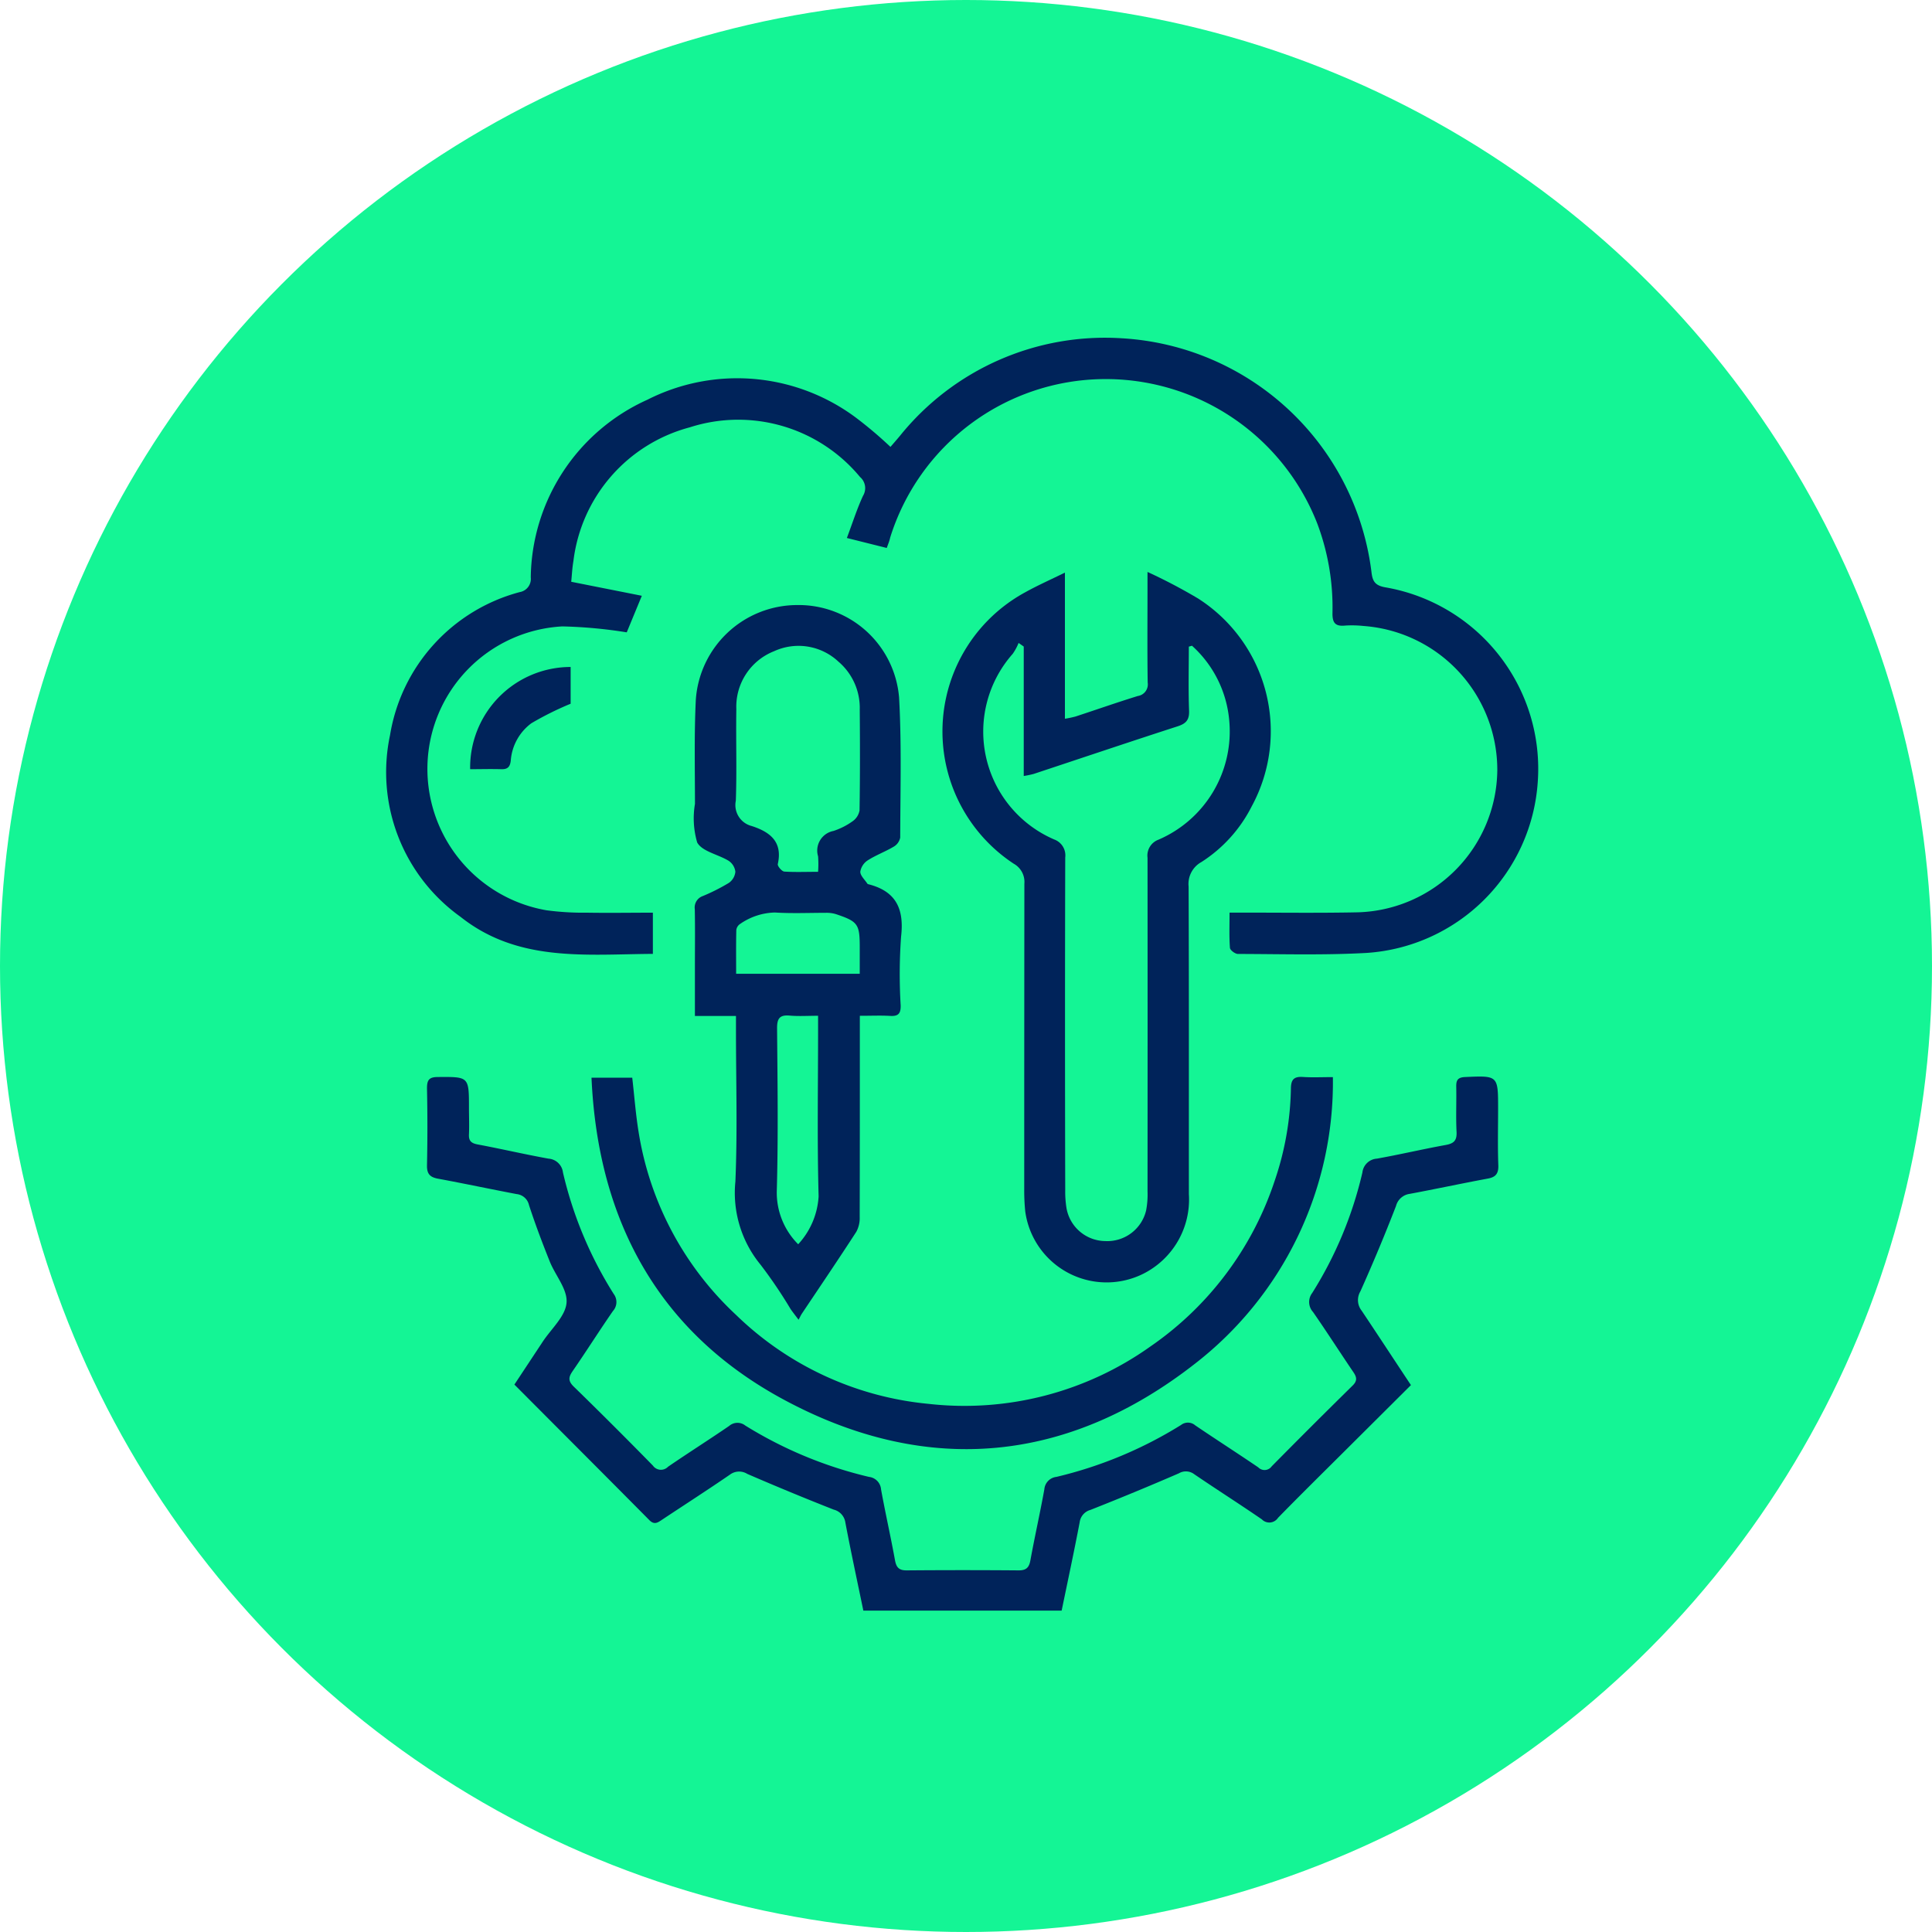
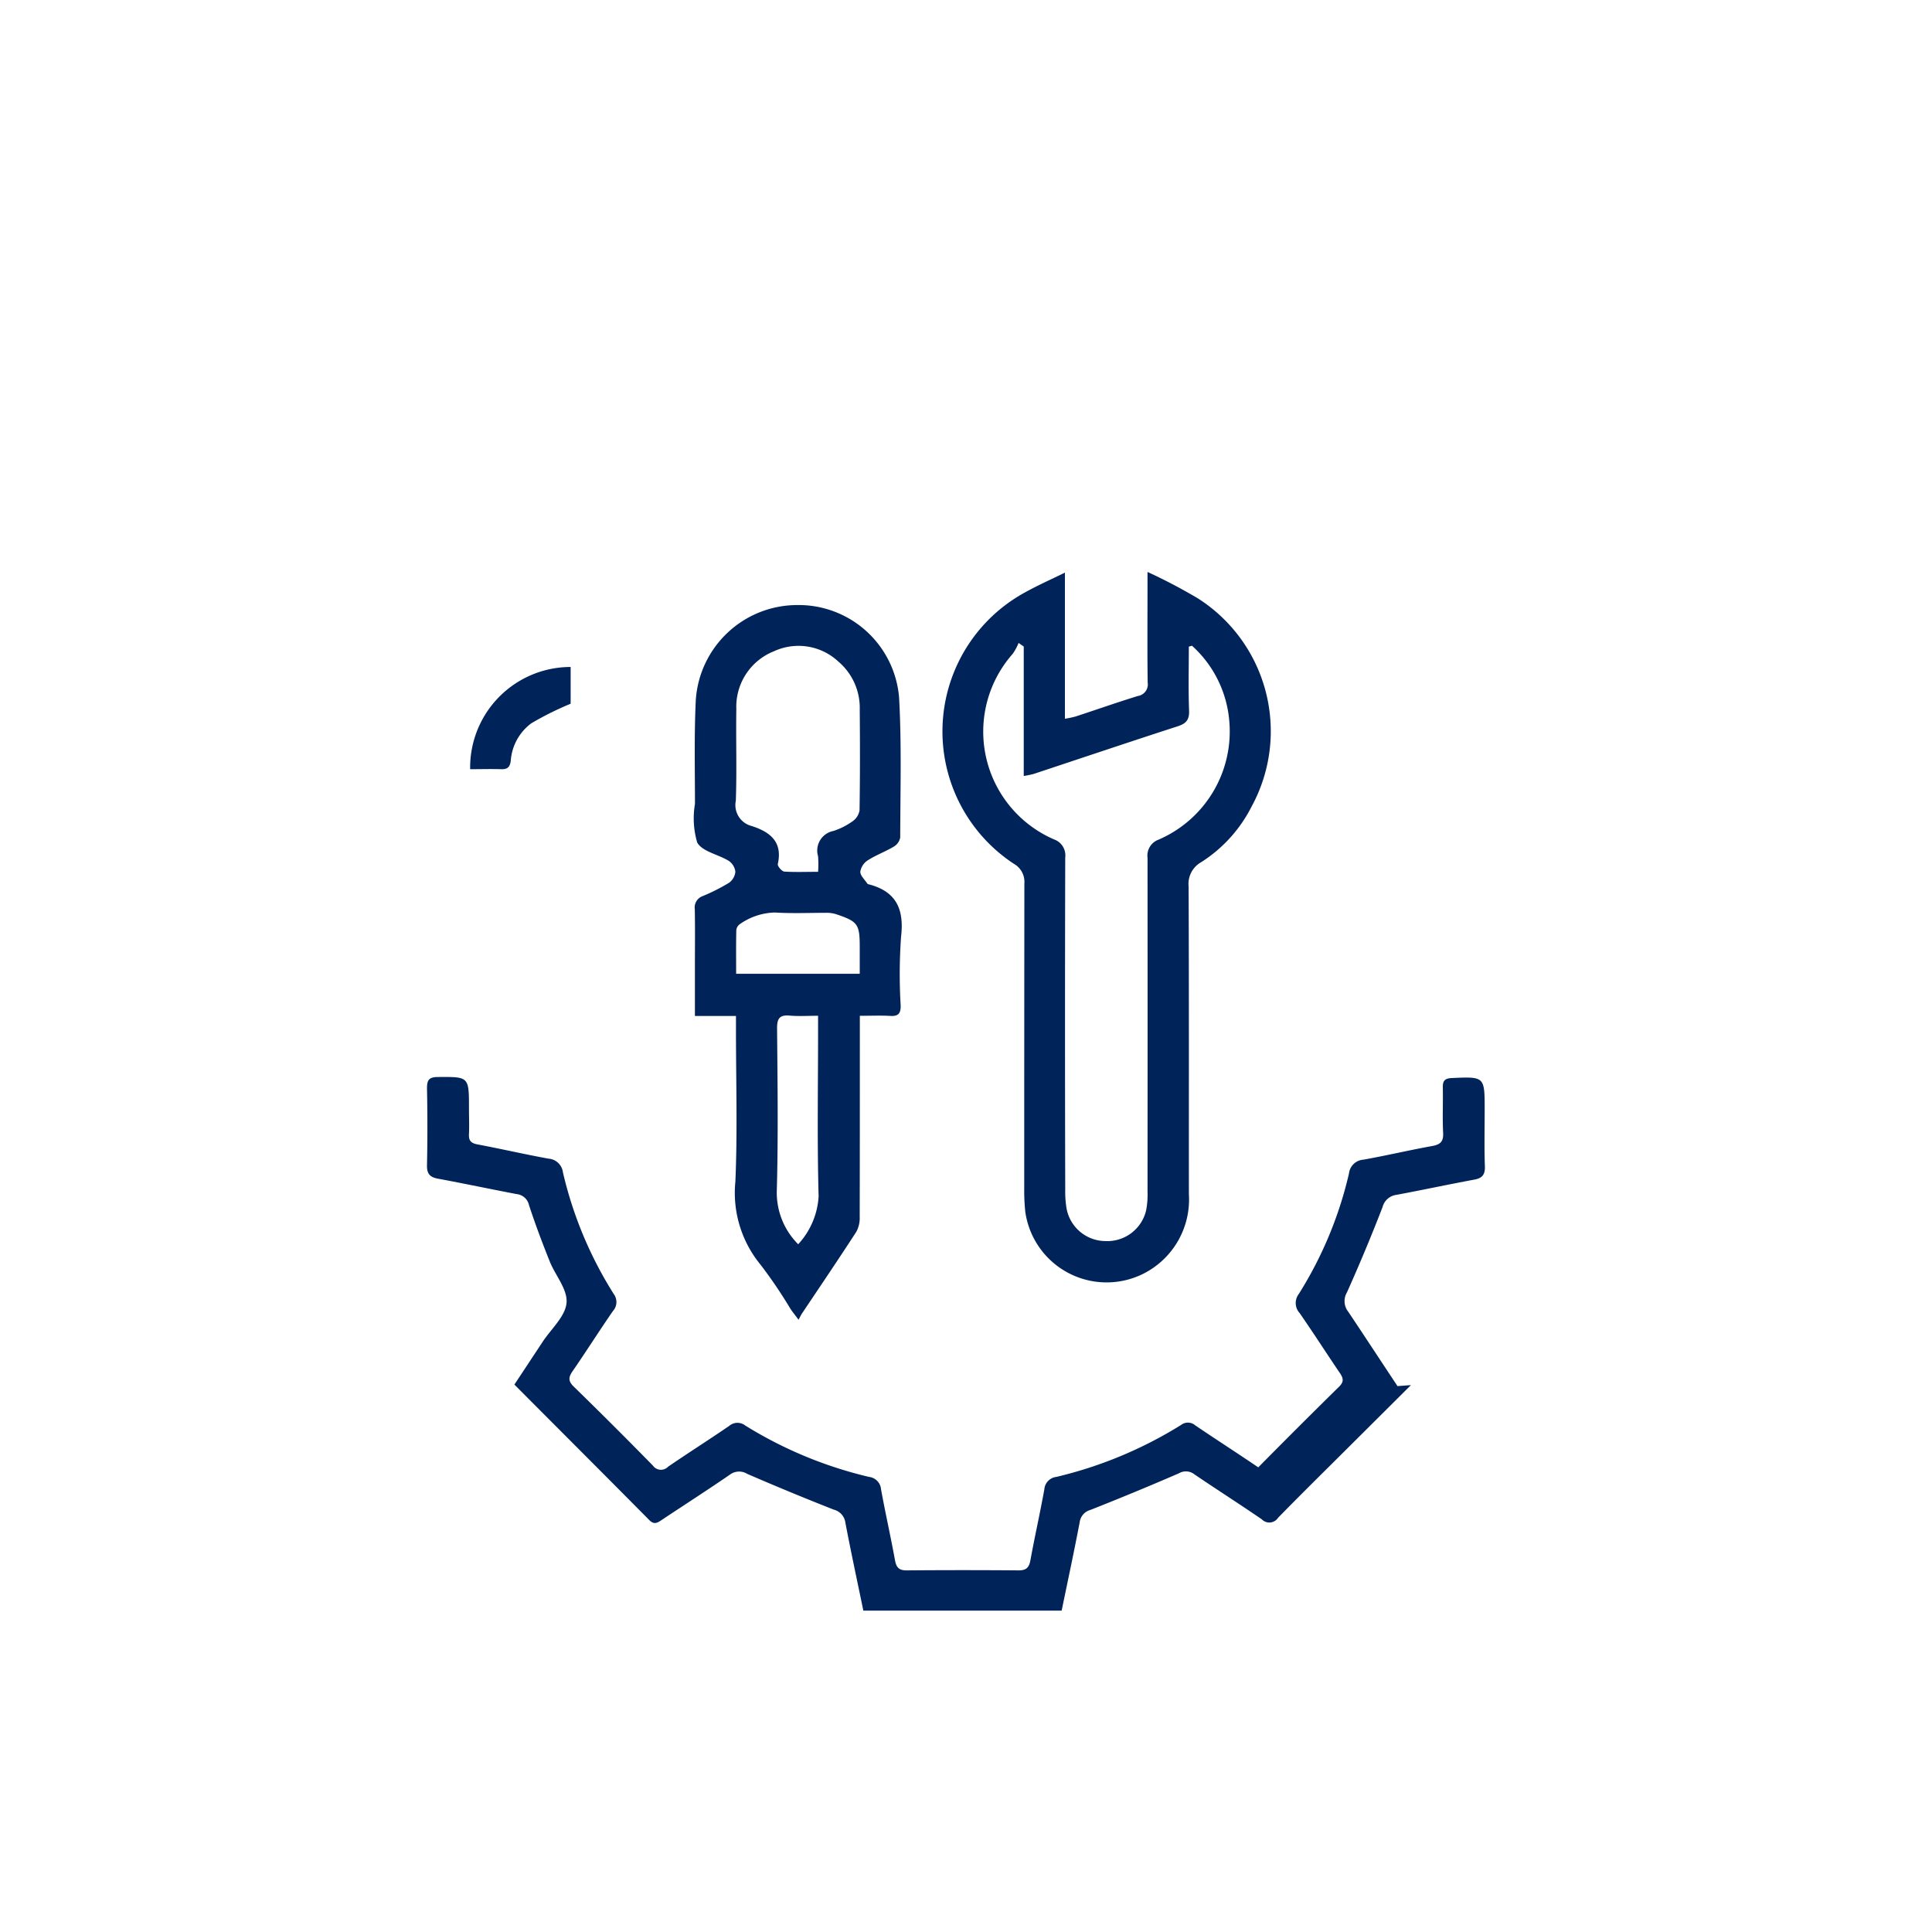
<svg xmlns="http://www.w3.org/2000/svg" width="80" height="80" viewBox="0 0 80 80">
  <g data-name="Group 37612">
    <g data-name="Group 35670" transform="translate(-735 -2772)">
-       <circle data-name="Ellipse 26" cx="40" cy="40" r="40" transform="translate(735 2772)" style="fill:#14f595" />
-     </g>
+       </g>
    <g data-name="Group 35693">
      <g data-name="Group 35692">
-         <path data-name="Path 59774" d="m-4939.915 1371.836-1.651-.413c.227-.6.412-1.191.668-1.745a.608.608 0 0 0-.124-.782 6.548 6.548 0 0 0-7.049-2.055 6.542 6.542 0 0 0-4.818 5.537c-.051.29-.063.586-.091.858l2.924.58-.625 1.514a19.517 19.517 0 0 0-2.667-.246 5.909 5.909 0 0 0-5.585 5.742 5.943 5.943 0 0 0 4.924 6.012 11.377 11.377 0 0 0 1.678.1c.9.015 1.8 0 2.732 0v1.706c-2.78.017-5.584.356-7.965-1.534a7.366 7.366 0 0 1-2.918-7.526 7.356 7.356 0 0 1 5.368-5.92.554.554 0 0 0 .459-.61 8.18 8.18 0 0 1 4.829-7.356 8.22 8.22 0 0 1 8.649.753 17.008 17.008 0 0 1 1.416 1.2c.131-.152.261-.3.389-.453a10.9 10.9 0 0 1 9.2-4.044 11.059 11.059 0 0 1 10.327 9.666c.043.385.137.572.586.648a7.625 7.625 0 0 1 6.3 8.075 7.606 7.606 0 0 1-7.076 7.061c-1.774.1-3.558.046-5.337.043-.116 0-.324-.156-.332-.252-.035-.462-.016-.928-.016-1.46h.544c1.592 0 3.186.021 4.777-.012a5.949 5.949 0 0 0 5.766-5.866 5.975 5.975 0 0 0-5.544-5.991 4.507 4.507 0 0 0-.748-.017c-.407.042-.54-.1-.533-.518a9.872 9.872 0 0 0-.632-3.713 9.4 9.4 0 0 0-8.911-5.974 9.346 9.346 0 0 0-8.772 6.562c-.027.135-.082.262-.142.43z" transform="translate(4976.633 -1349.146)" style="fill:#00235a" />
-         <path data-name="Path 59775" d="m-4902.006 1702.357-2.559 2.548c-.984.981-1.975 1.954-2.945 2.948a.431.431 0 0 1-.669.064c-.925-.637-1.875-1.239-2.8-1.87a.57.57 0 0 0-.636-.037q-1.821.789-3.667 1.517a.61.61 0 0 0-.442.516c-.231 1.21-.49 2.415-.745 3.652h-8.212c-.249-1.208-.512-2.423-.744-3.644a.643.643 0 0 0-.48-.537q-1.8-.708-3.582-1.48a.636.636 0 0 0-.719.031c-.926.636-1.872 1.244-2.807 1.865-.175.116-.319.229-.526.021-1.844-1.862-3.7-3.716-5.591-5.616l1.173-1.775c.352-.534.937-1.048.986-1.609s-.469-1.139-.7-1.725c-.307-.767-.6-1.542-.855-2.326a.584.584 0 0 0-.508-.452c-1.088-.206-2.171-.437-3.259-.638-.335-.062-.464-.2-.456-.555a76.81 76.81 0 0 0 0-3.184c0-.33.071-.469.438-.471 1.3-.01 1.3-.024 1.3 1.288 0 .359.016.719 0 1.077-.016.275.088.375.355.426.981.184 1.955.411 2.937.589a.649.649 0 0 1 .6.574 16.376 16.376 0 0 0 2.1 5.027.556.556 0 0 1-.032.711c-.568.821-1.1 1.664-1.669 2.488-.166.242-.195.4.042.634q1.66 1.618 3.281 3.274a.408.408 0 0 0 .63.049c.836-.574 1.694-1.116 2.53-1.689a.523.523 0 0 1 .668-.016 17.184 17.184 0 0 0 5.121 2.126.562.562 0 0 1 .5.515c.178.982.4 1.956.578 2.937.055.3.169.422.486.419q2.318-.019 4.635 0c.316 0 .431-.118.486-.419.179-.982.4-1.956.577-2.937a.563.563 0 0 1 .5-.515 17.314 17.314 0 0 0 5.161-2.15.463.463 0 0 1 .587.016c.865.587 1.746 1.151 2.61 1.739a.362.362 0 0 0 .556-.042q1.661-1.683 3.347-3.341c.206-.2.178-.35.035-.56-.561-.826-1.1-1.669-1.669-2.488a.615.615 0 0 1-.034-.791 16.24 16.24 0 0 0 2.077-4.987.646.646 0 0 1 .6-.574c.952-.17 1.894-.393 2.846-.565.337-.061.471-.181.453-.541-.032-.623 0-1.249-.013-1.873-.006-.269.063-.385.361-.4 1.372-.061 1.372-.07 1.372 1.31 0 .78-.02 1.562.009 2.341.013.358-.117.5-.453.557-1.074.2-2.141.429-3.213.629a.68.68 0 0 0-.571.505q-.691 1.785-1.475 3.534a.706.706 0 0 0 .054.8c.672 1.003 1.337 2.023 2.04 3.08z" transform="translate(4960.43 -1645.003)" style="fill:#00235a" />
+         <path data-name="Path 59775" d="m-4902.006 1702.357-2.559 2.548c-.984.981-1.975 1.954-2.945 2.948a.431.431 0 0 1-.669.064c-.925-.637-1.875-1.239-2.8-1.87a.57.57 0 0 0-.636-.037q-1.821.789-3.667 1.517a.61.61 0 0 0-.442.516c-.231 1.21-.49 2.415-.745 3.652h-8.212c-.249-1.208-.512-2.423-.744-3.644a.643.643 0 0 0-.48-.537q-1.8-.708-3.582-1.48a.636.636 0 0 0-.719.031c-.926.636-1.872 1.244-2.807 1.865-.175.116-.319.229-.526.021-1.844-1.862-3.7-3.716-5.591-5.616l1.173-1.775c.352-.534.937-1.048.986-1.609s-.469-1.139-.7-1.725c-.307-.767-.6-1.542-.855-2.326a.584.584 0 0 0-.508-.452c-1.088-.206-2.171-.437-3.259-.638-.335-.062-.464-.2-.456-.555a76.81 76.81 0 0 0 0-3.184c0-.33.071-.469.438-.471 1.3-.01 1.3-.024 1.3 1.288 0 .359.016.719 0 1.077-.016.275.088.375.355.426.981.184 1.955.411 2.937.589a.649.649 0 0 1 .6.574 16.376 16.376 0 0 0 2.1 5.027.556.556 0 0 1-.032.711c-.568.821-1.1 1.664-1.669 2.488-.166.242-.195.4.042.634q1.66 1.618 3.281 3.274a.408.408 0 0 0 .63.049c.836-.574 1.694-1.116 2.53-1.689a.523.523 0 0 1 .668-.016 17.184 17.184 0 0 0 5.121 2.126.562.562 0 0 1 .5.515c.178.982.4 1.956.578 2.937.055.3.169.422.486.419q2.318-.019 4.635 0c.316 0 .431-.118.486-.419.179-.982.4-1.956.577-2.937a.563.563 0 0 1 .5-.515 17.314 17.314 0 0 0 5.161-2.15.463.463 0 0 1 .587.016c.865.587 1.746 1.151 2.61 1.739q1.661-1.683 3.347-3.341c.206-.2.178-.35.035-.56-.561-.826-1.1-1.669-1.669-2.488a.615.615 0 0 1-.034-.791 16.24 16.24 0 0 0 2.077-4.987.646.646 0 0 1 .6-.574c.952-.17 1.894-.393 2.846-.565.337-.061.471-.181.453-.541-.032-.623 0-1.249-.013-1.873-.006-.269.063-.385.361-.4 1.372-.061 1.372-.07 1.372 1.31 0 .78-.02 1.562.009 2.341.013.358-.117.5-.453.557-1.074.2-2.141.429-3.213.629a.68.68 0 0 0-.571.505q-.691 1.785-1.475 3.534a.706.706 0 0 0 .054.8c.672 1.003 1.337 2.023 2.04 3.08z" transform="translate(4960.43 -1645.003)" style="fill:#00235a" />
        <path data-name="Path 59776" d="M-4709.76 1466.539v6.051a4.415 4.415 0 0 0 .441-.093c.859-.282 1.713-.582 2.577-.849a.486.486 0 0 0 .409-.559c-.019-1.311-.007-2.622-.007-3.932v-.646a22.455 22.455 0 0 1 2.095 1.1 6.522 6.522 0 0 1 2.217 8.611 5.882 5.882 0 0 1-2.078 2.3 1.034 1.034 0 0 0-.532 1.018c.017 4.245.009 8.489.011 12.734a3.44 3.44 0 0 1-1.893 3.3 3.4 3.4 0 0 1-4.882-2.578 8.519 8.519 0 0 1-.043-.934q0-6.32.006-12.64a.863.863 0 0 0-.443-.831 6.558 6.558 0 0 1 .473-11.235c.509-.283 1.048-.523 1.649-.817zm5.265 3.026-.134.039c0 .884-.023 1.768.01 2.65.015.39-.13.539-.482.652-1.988.643-3.969 1.312-5.953 1.969a4.043 4.043 0 0 1-.411.085v-5.36l-.213-.149a2.253 2.253 0 0 1-.243.45 4.862 4.862 0 0 0 1.718 7.688.7.7 0 0 1 .456.745q-.018 6.883 0 13.767a4.313 4.313 0 0 0 .051.745 1.647 1.647 0 0 0 1.605 1.372 1.652 1.652 0 0 0 1.693-1.267 3.522 3.522 0 0 0 .059-.79q.005-6.907 0-13.813a.7.7 0 0 1 .452-.75 4.88 4.88 0 0 0 2.931-4.936 4.715 4.715 0 0 0-1.544-3.097z" transform="translate(4753.856 -1442.828)" style="fill:#00235a" />
        <path data-name="Path 59777" d="M-4817.773 1498.106v1.394c0 2.311 0 4.621-.006 6.931a1.194 1.194 0 0 1-.14.619c-.738 1.139-1.5 2.263-2.256 3.392-.042.064-.073.135-.135.25-.157-.209-.252-.327-.336-.452a19.615 19.615 0 0 0-1.233-1.821 4.684 4.684 0 0 1-1.047-3.452c.089-2.088.024-4.183.024-6.274v-.58h-1.7v-2.126c0-.765.01-1.53-.005-2.295a.5.5 0 0 1 .331-.544 8.031 8.031 0 0 0 1.084-.548.636.636 0 0 0 .265-.459.636.636 0 0 0-.275-.451c-.436-.269-1.092-.382-1.305-.758a3.557 3.557 0 0 1-.093-1.6c0-1.436-.035-2.874.035-4.307a4.212 4.212 0 0 1 4.19-3.927 4.172 4.172 0 0 1 4.227 3.827c.108 1.93.051 3.869.047 5.8a.559.559 0 0 1-.266.376c-.348.207-.736.349-1.076.566a.692.692 0 0 0-.311.473c0 .165.187.331.293.495a.072.072 0 0 0 .041.023c1.146.289 1.488 1.021 1.355 2.166a21.737 21.737 0 0 0-.017 2.854c.006.32-.089.453-.423.433-.395-.023-.795-.005-1.268-.005zm-1.729-5.962a4.389 4.389 0 0 0 0-.641.827.827 0 0 1 .637-1.051 2.912 2.912 0 0 0 .79-.4.691.691 0 0 0 .29-.453c.022-1.388.02-2.777.008-4.165a2.514 2.514 0 0 0-.88-1.991 2.418 2.418 0 0 0-2.666-.434 2.469 2.469 0 0 0-1.564 2.4c-.021 1.263.024 2.528-.021 3.79a.894.894 0 0 0 .655 1.048c.755.244 1.292.647 1.083 1.576-.019.084.165.3.266.311.441.029.891.01 1.404.01zm-.824 15.423a3.2 3.2 0 0 0 .846-1.983c-.063-2.292-.022-4.586-.022-6.879v-.6c-.433 0-.806.026-1.173-.007-.418-.038-.528.119-.525.527.019 2.246.051 4.494-.012 6.739a3.023 3.023 0 0 0 .886 2.202zm2.549-11.2v-1.091c0-.97-.072-1.075-1-1.384a1.342 1.342 0 0 0-.412-.05c-.7 0-1.405.031-2.1-.013a2.621 2.621 0 0 0-1.437.471.354.354 0 0 0-.162.252c-.014.6-.007 1.2-.007 1.815z" transform="translate(4853.377 -1456.044)" style="fill:#00235a" />
-         <path data-name="Path 59778" d="M-4870 1689.8h1.687c.087.763.143 1.507.262 2.242a13.175 13.175 0 0 0 4.04 7.584 13.22 13.22 0 0 0 7.968 3.68 13.274 13.274 0 0 0 9.181-2.373 13.448 13.448 0 0 0 5.143-6.841 12.446 12.446 0 0 0 .68-3.855c.005-.373.139-.491.5-.467.385.026.774.006 1.238.006a14.748 14.748 0 0 1-5.721 11.875c-5.242 4.09-11.027 4.652-16.887 1.549-5.254-2.775-7.824-7.407-8.091-13.4z" transform="translate(4894.493 -1645.175)" style="fill:#00235a" />
        <path data-name="Path 59779" d="M-4919.562 1508.519v1.522a12.892 12.892 0 0 0-1.627.809 2.122 2.122 0 0 0-.853 1.556c-.032.252-.132.353-.387.346-.434-.013-.867 0-1.294 0a4.164 4.164 0 0 1 4.161-4.233z" transform="translate(4943.191 -1480.901)" style="fill:#00235a" />
      </g>
    </g>
  </g>
</svg>